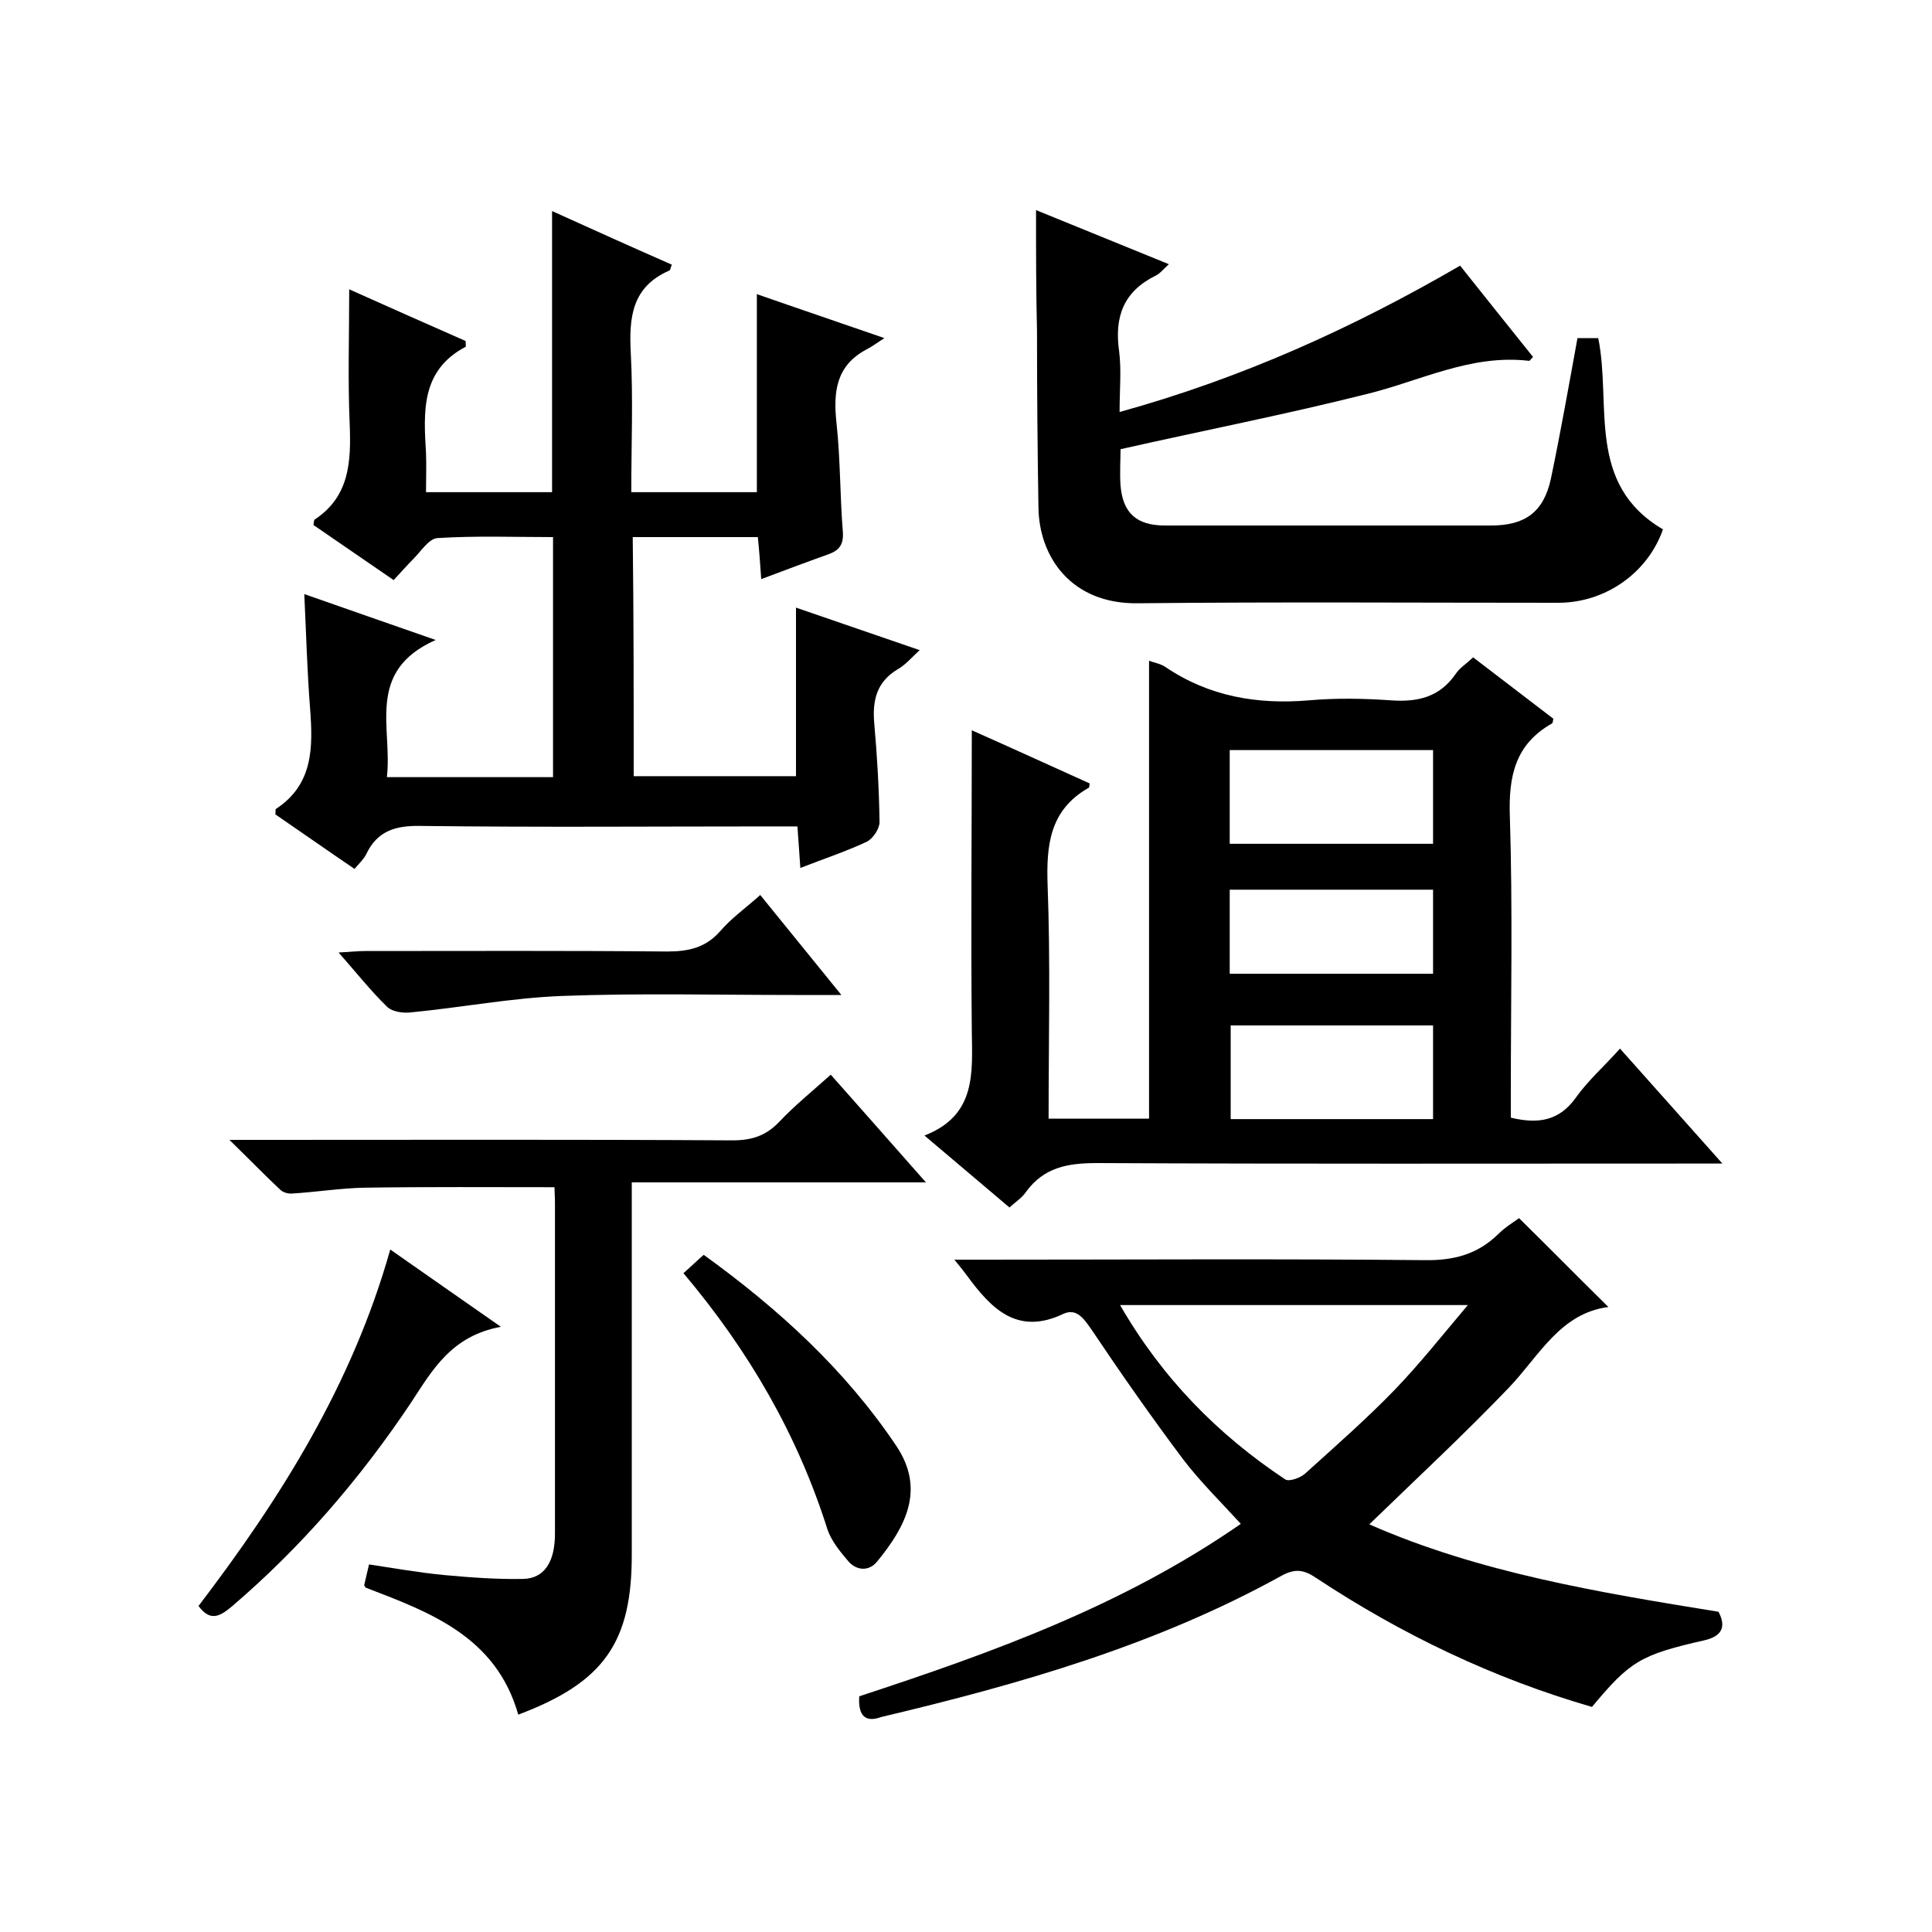
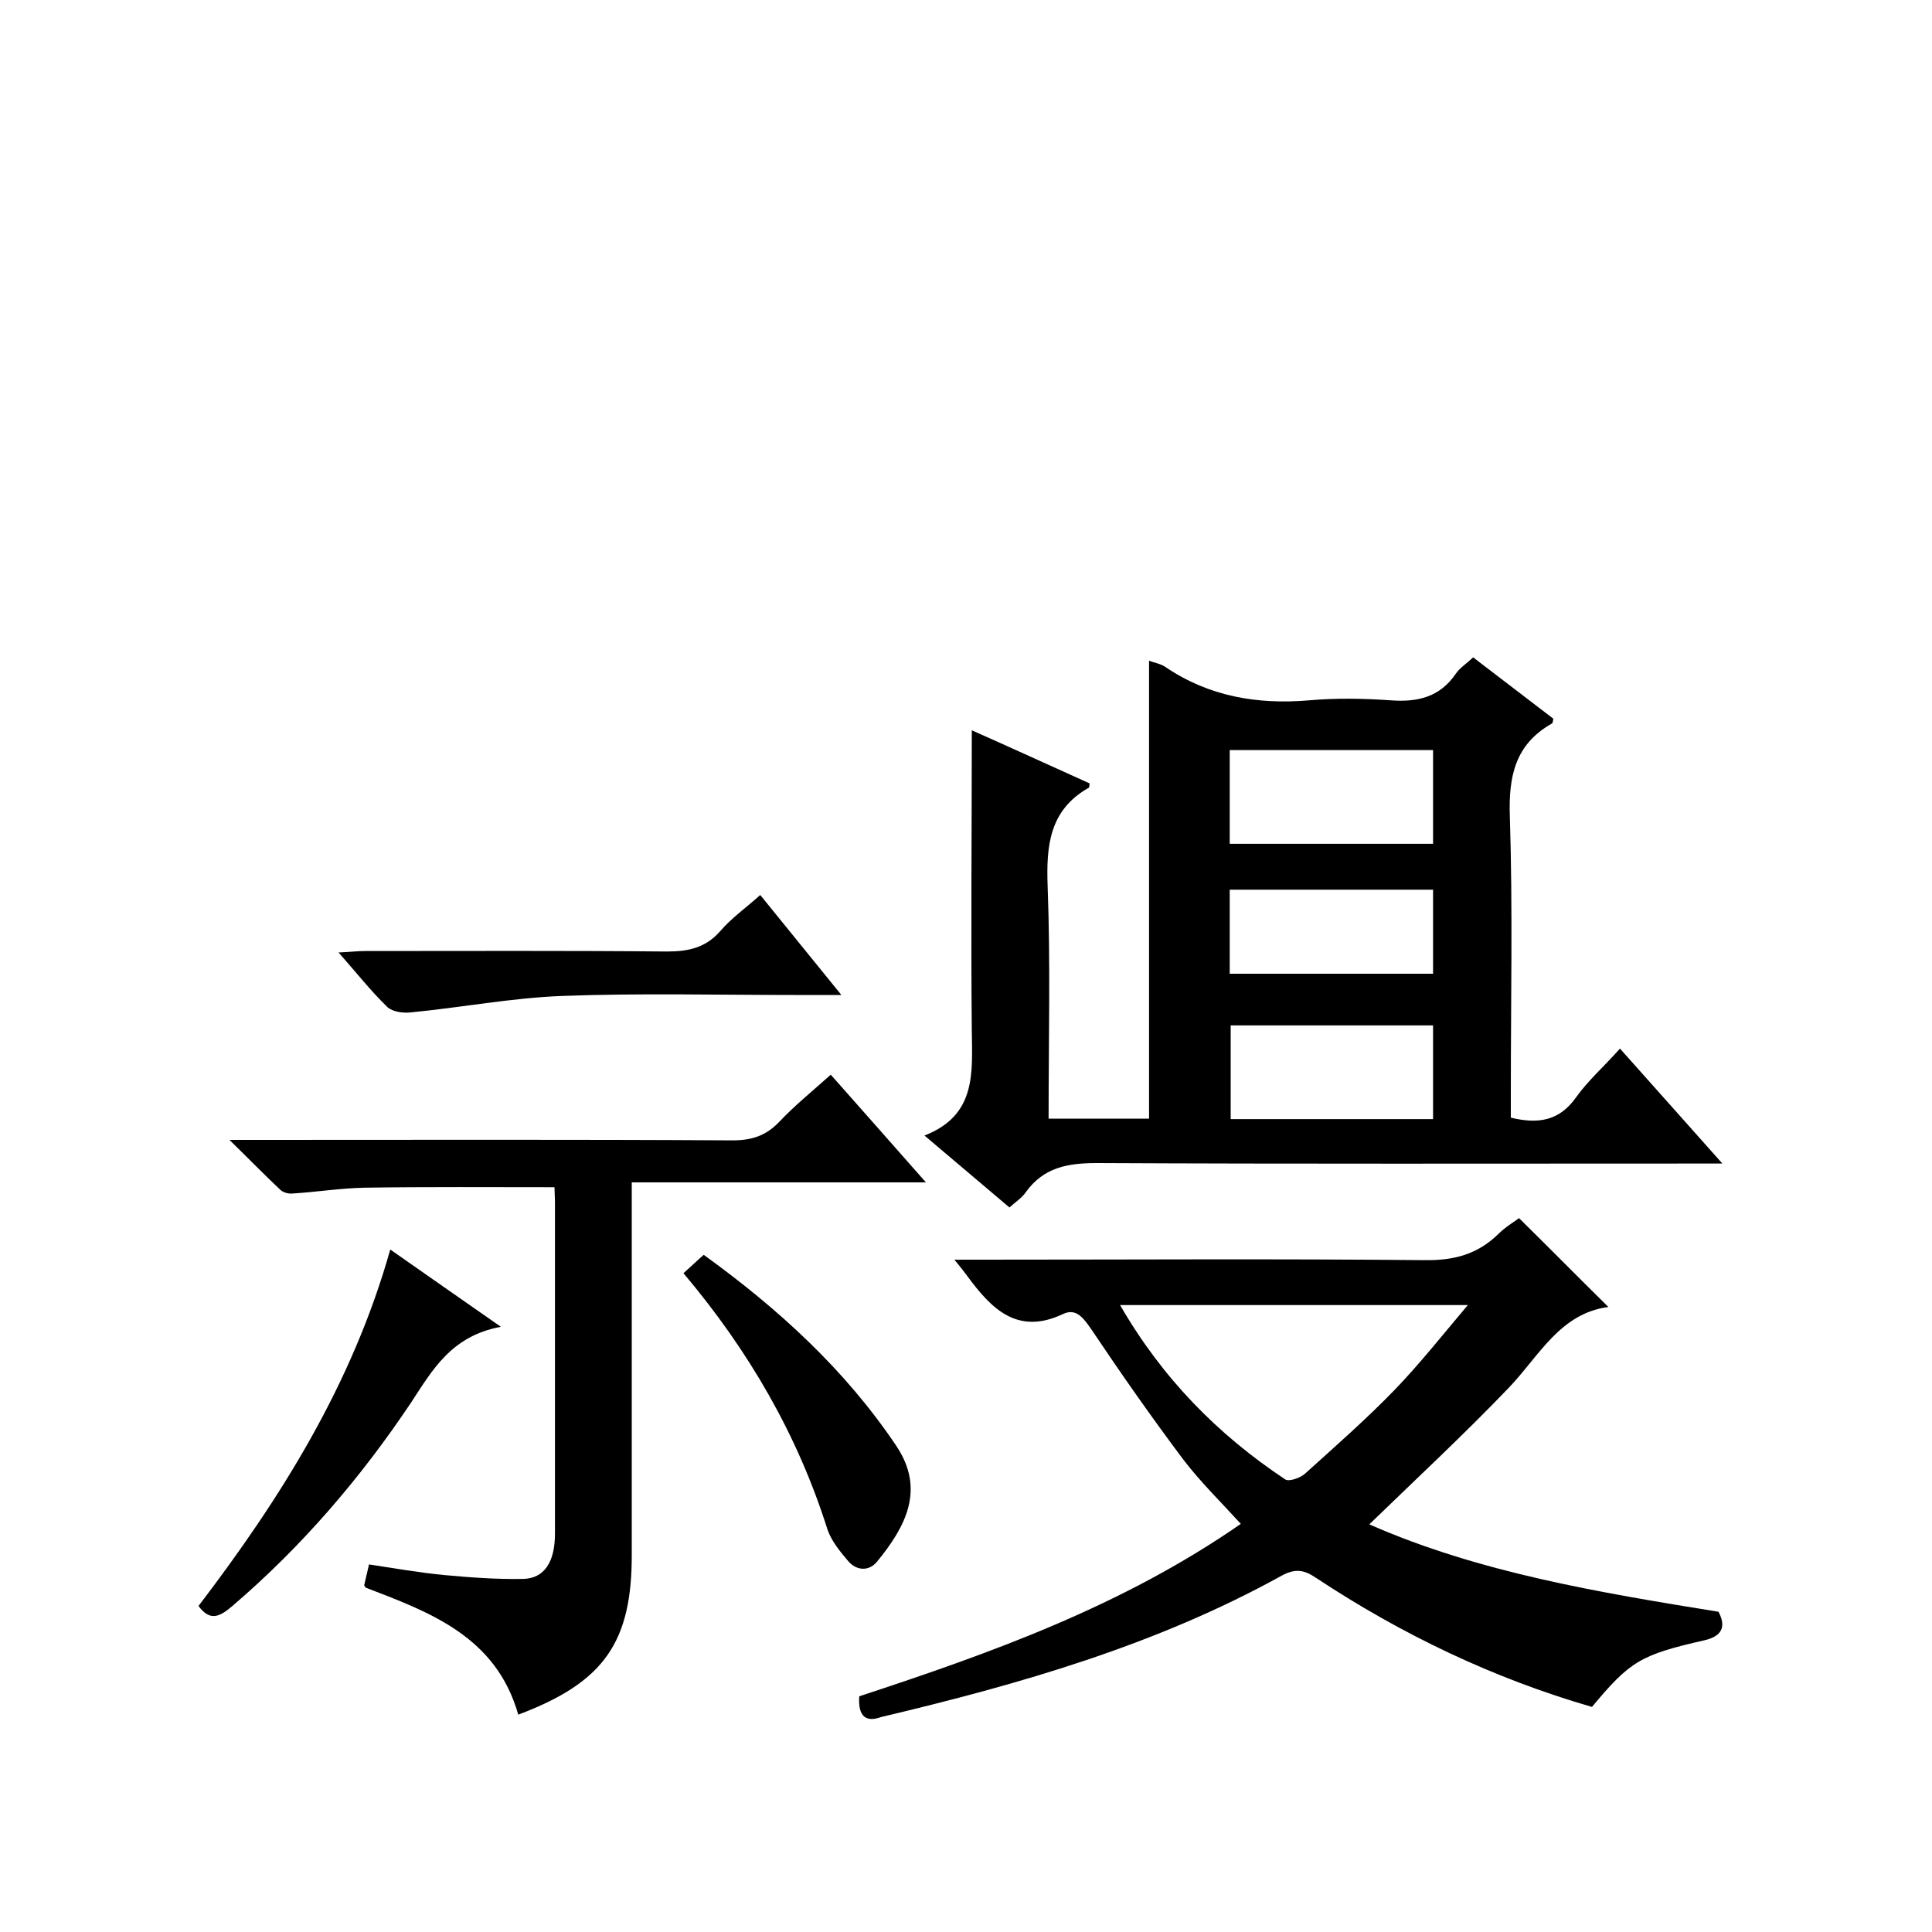
<svg xmlns="http://www.w3.org/2000/svg" enable-background="new 0 0 400 400" viewBox="0 0 400 400">
  <path d="m201.2 151.2c7.9 3.5 16.2 7.3 24.4 11-.1.4 0 .8-.2.9-8.1 4.6-8.8 11.9-8.5 20.3.6 15.9.2 31.9.2 48.2h20.8c0-31.5 0-63.1 0-94.8 1 .4 2.4.6 3.4 1.3 9 6.1 19 7.8 29.7 6.9 5.6-.5 11.3-.4 17 0 5.6.4 10.1-.7 13.4-5.5.8-1.2 2.1-2 3.6-3.4 5.6 4.3 11.1 8.5 16.6 12.7-.1.5-.1.9-.3 1-7.6 4.3-9 10.9-8.7 19.3.6 19 .2 38 .2 57v5.3c5.8 1.4 10.1.6 13.5-4.2 2.5-3.5 5.8-6.4 9.1-10.1 6.9 7.7 13.6 15.3 21.2 23.8-2.7 0-4.4 0-6.1 0-41.1 0-82.3.1-123.4-.1-6.1 0-11 .9-14.7 6-.8 1.2-2.1 2-3.4 3.2-5.7-4.8-11.3-9.6-17.6-14.9 10.8-4.2 9.9-13 9.8-21.8-.2-20.5 0-41.1 0-62.1zm95.5 4.1c-14.3 0-28.2 0-42.1 0v19.4h42.1c0-6.6 0-12.8 0-19.4zm0 76.4c0-6.9 0-13.1 0-19.4-14.2 0-28 0-41.9 0v19.4zm-42.1-30.1h42.1c0-6 0-11.5 0-17.4-14.1 0-28 0-42.1 0z" />
-   <path d="m131.2 160.7h33.6c0-11.4 0-22.8 0-34.9 8.2 2.8 16.5 5.7 25.6 8.8-1.7 1.6-3 3.1-4.6 4-4.3 2.6-5.2 6.4-4.8 11.1.6 6.8 1 13.6 1.1 20.5 0 1.4-1.4 3.5-2.7 4.1-4.3 2-8.8 3.5-13.7 5.4-.2-3.2-.4-5.6-.6-8.6-2 0-3.7 0-5.5 0-24.2 0-48.3.2-72.5-.1-5.2-.1-9 1-11.3 5.9-.5 1-1.4 1.8-2.4 3-5.6-3.8-11-7.6-16.4-11.3.1-.5 0-1 .1-1.1 7.8-5.1 7.7-12.8 7.1-20.8-.6-7.6-.8-15.3-1.2-23.7 8.8 3.1 17.2 6 27.2 9.5-14.6 6.5-8.9 18.2-10.1 28.4h34.4c0-16.4 0-32.8 0-49.7-8 0-15.9-.3-23.9.2-1.8.1-3.4 2.7-5 4.3-1.3 1.3-2.5 2.7-4.1 4.4-5.5-3.8-11.1-7.6-16.6-11.4.1-.5.1-1 .2-1.1 7.3-4.8 7.6-12 7.3-19.8-.4-9.1-.1-18.3-.1-27.9 7.6 3.4 15.9 7.1 24.1 10.7 0 .6.1 1.2 0 1.2-9.3 4.9-8.7 13.5-8.2 22 .1 2.6 0 5.2 0 8.1h26.1c0-19.3 0-38.4 0-58.2 8.4 3.8 16.6 7.5 24.8 11.1-.3.7-.3 1.1-.5 1.2-7.8 3.4-8.4 9.7-8 17.2.5 9.4.1 18.9.1 28.7h26c0-13.3 0-26.7 0-41 8.3 2.9 16.6 5.7 26.4 9.1-1.8 1.2-2.8 1.9-3.8 2.4-6.3 3.4-6.8 8.9-6.1 15.3.8 7.4.7 15 1.3 22.4.2 2.7-.8 3.9-3.1 4.7-4.5 1.6-9 3.3-13.8 5.1-.2-3-.4-5.8-.7-8.7-8.7 0-17.2 0-25.9 0 .2 16.3.2 32.6.2 49.5z" />
  <path d="m177.9 351.2c27.4-9 54.5-18.7 79-35.7-4.1-4.5-8.3-8.6-11.9-13.3-6.6-8.8-12.9-17.8-19-26.9-1.6-2.3-3.1-4.5-5.8-3.3-9.6 4.6-15-1.1-20-7.9-.6-.8-1.2-1.6-2.6-3.3h5.8c30.5 0 61-.2 91.5.1 6.1.1 11-1.2 15.3-5.4 1.5-1.5 3.4-2.6 4.3-3.3 6.3 6.2 12.2 12.2 18.5 18.4-10 1.3-14.3 10.1-20.6 16.7-9.3 9.7-19.1 18.8-28.9 28.3 22.7 10 47.6 14.1 72.3 18.1 1.9 3.6.1 5.2-2.9 5.9-13.2 3-15.4 4.3-23.3 13.8-20.4-5.9-39.4-15-57.1-26.7-2.5-1.7-4.3-2-7.1-.5-26 14.4-54.3 22.5-83 29.3-3 1.1-4.8 0-4.5-4.3zm54-81c8.7 15.1 20.2 26.8 34.2 36.1.8.5 3.1-.3 4.1-1.2 6.3-5.7 12.7-11.3 18.6-17.4 5.1-5.3 9.7-11.1 15.1-17.5-24.7 0-48 0-72 0z" />
-   <path d="m214.5 43.5c8.6 3.5 17.7 7.2 27.5 11.2-1.2 1.1-1.9 2-2.8 2.4-6.6 3.3-8.5 8.5-7.5 15.6.5 3.9.1 7.9.1 12.6 25.3-7 48.3-17.4 70.5-30.3 5.2 6.5 10.1 12.7 15.1 18.9-.5.5-.7.9-.9.8-12-1.4-22.5 4.2-33.6 6.9-16.7 4.2-33.6 7.5-50.9 11.4 0 2-.2 4.8 0 7.6.5 5.7 3.4 8.2 9.2 8.2h67.5c7.1 0 10.9-2.8 12.4-9.7 2-9.6 3.7-19.2 5.5-29.1h4.3c2.8 13.8-2.6 30.2 13.4 39.6-3.1 8.9-11.8 15.2-21.7 15.2-29 0-58-.2-87 .1-13.9.2-20.5-9.7-20.6-19.9-.2-12.2-.3-24.3-.3-36.5-.2-8.1-.2-16.2-.2-25z" />
  <path d="m107.3 355c-4.6-16.2-18.3-21.2-31.6-26.3-.1-.2-.3-.4-.3-.5.3-1.3.6-2.6 1-4.3 5.3.8 10.4 1.7 15.6 2.2 5.4.5 10.9.9 16.3.8 4.4-.1 6.6-3.5 6.6-9.4 0-22.8 0-45.7 0-68.5 0-1.1-.1-2.3-.1-3.2-13.3 0-26.4-.1-39.4.1-4.9.1-9.9.9-14.8 1.2-.9.1-2-.2-2.6-.8-3.2-3-6.3-6.2-10.5-10.3h6.6c32.5 0 65-.1 97.5.1 4 0 6.9-.9 9.7-3.8 3.2-3.4 6.8-6.3 10.7-9.8 6.5 7.3 12.8 14.5 19.7 22.3-20.7 0-40.4 0-60.9 0v5.7 71c.1 18.5-5.7 26.8-23.5 33.5z" />
  <path d="m103.7 274.7c-10.3 1.9-14.2 9-18.6 15.7-10.5 15.7-22.7 29.9-37.1 42.2-2.7 2.3-4.6 3-6.9-.1 17-22.3 31.8-45.8 39.7-73.8 7.1 5 14.2 9.9 22.9 16z" />
  <path d="m157.4 185.3c5.5 6.8 10.8 13.3 16.8 20.7-4 0-6.9 0-9.8 0-16 0-32-.4-48 .2-10.5.4-20.9 2.4-31.3 3.4-1.6.2-3.8-.1-4.9-1.1-3.4-3.3-6.4-7.1-10.1-11.3 2.3-.1 3.9-.3 5.5-.3 20.8 0 41.7-.1 62.5.1 4.5 0 8-.8 11-4.2 2.3-2.7 5.3-4.8 8.3-7.5z" />
  <path d="m141.5 263.6c1.7-1.5 2.8-2.6 4.2-3.8 15.5 11.2 29.3 23.8 39.9 39.6 6 9 1.9 16.7-4 23.9-1.7 2.1-4.3 1.9-6-.1s-3.5-4.2-4.3-6.6c-6.2-19.6-16.3-37-29.8-53z" />
</svg>